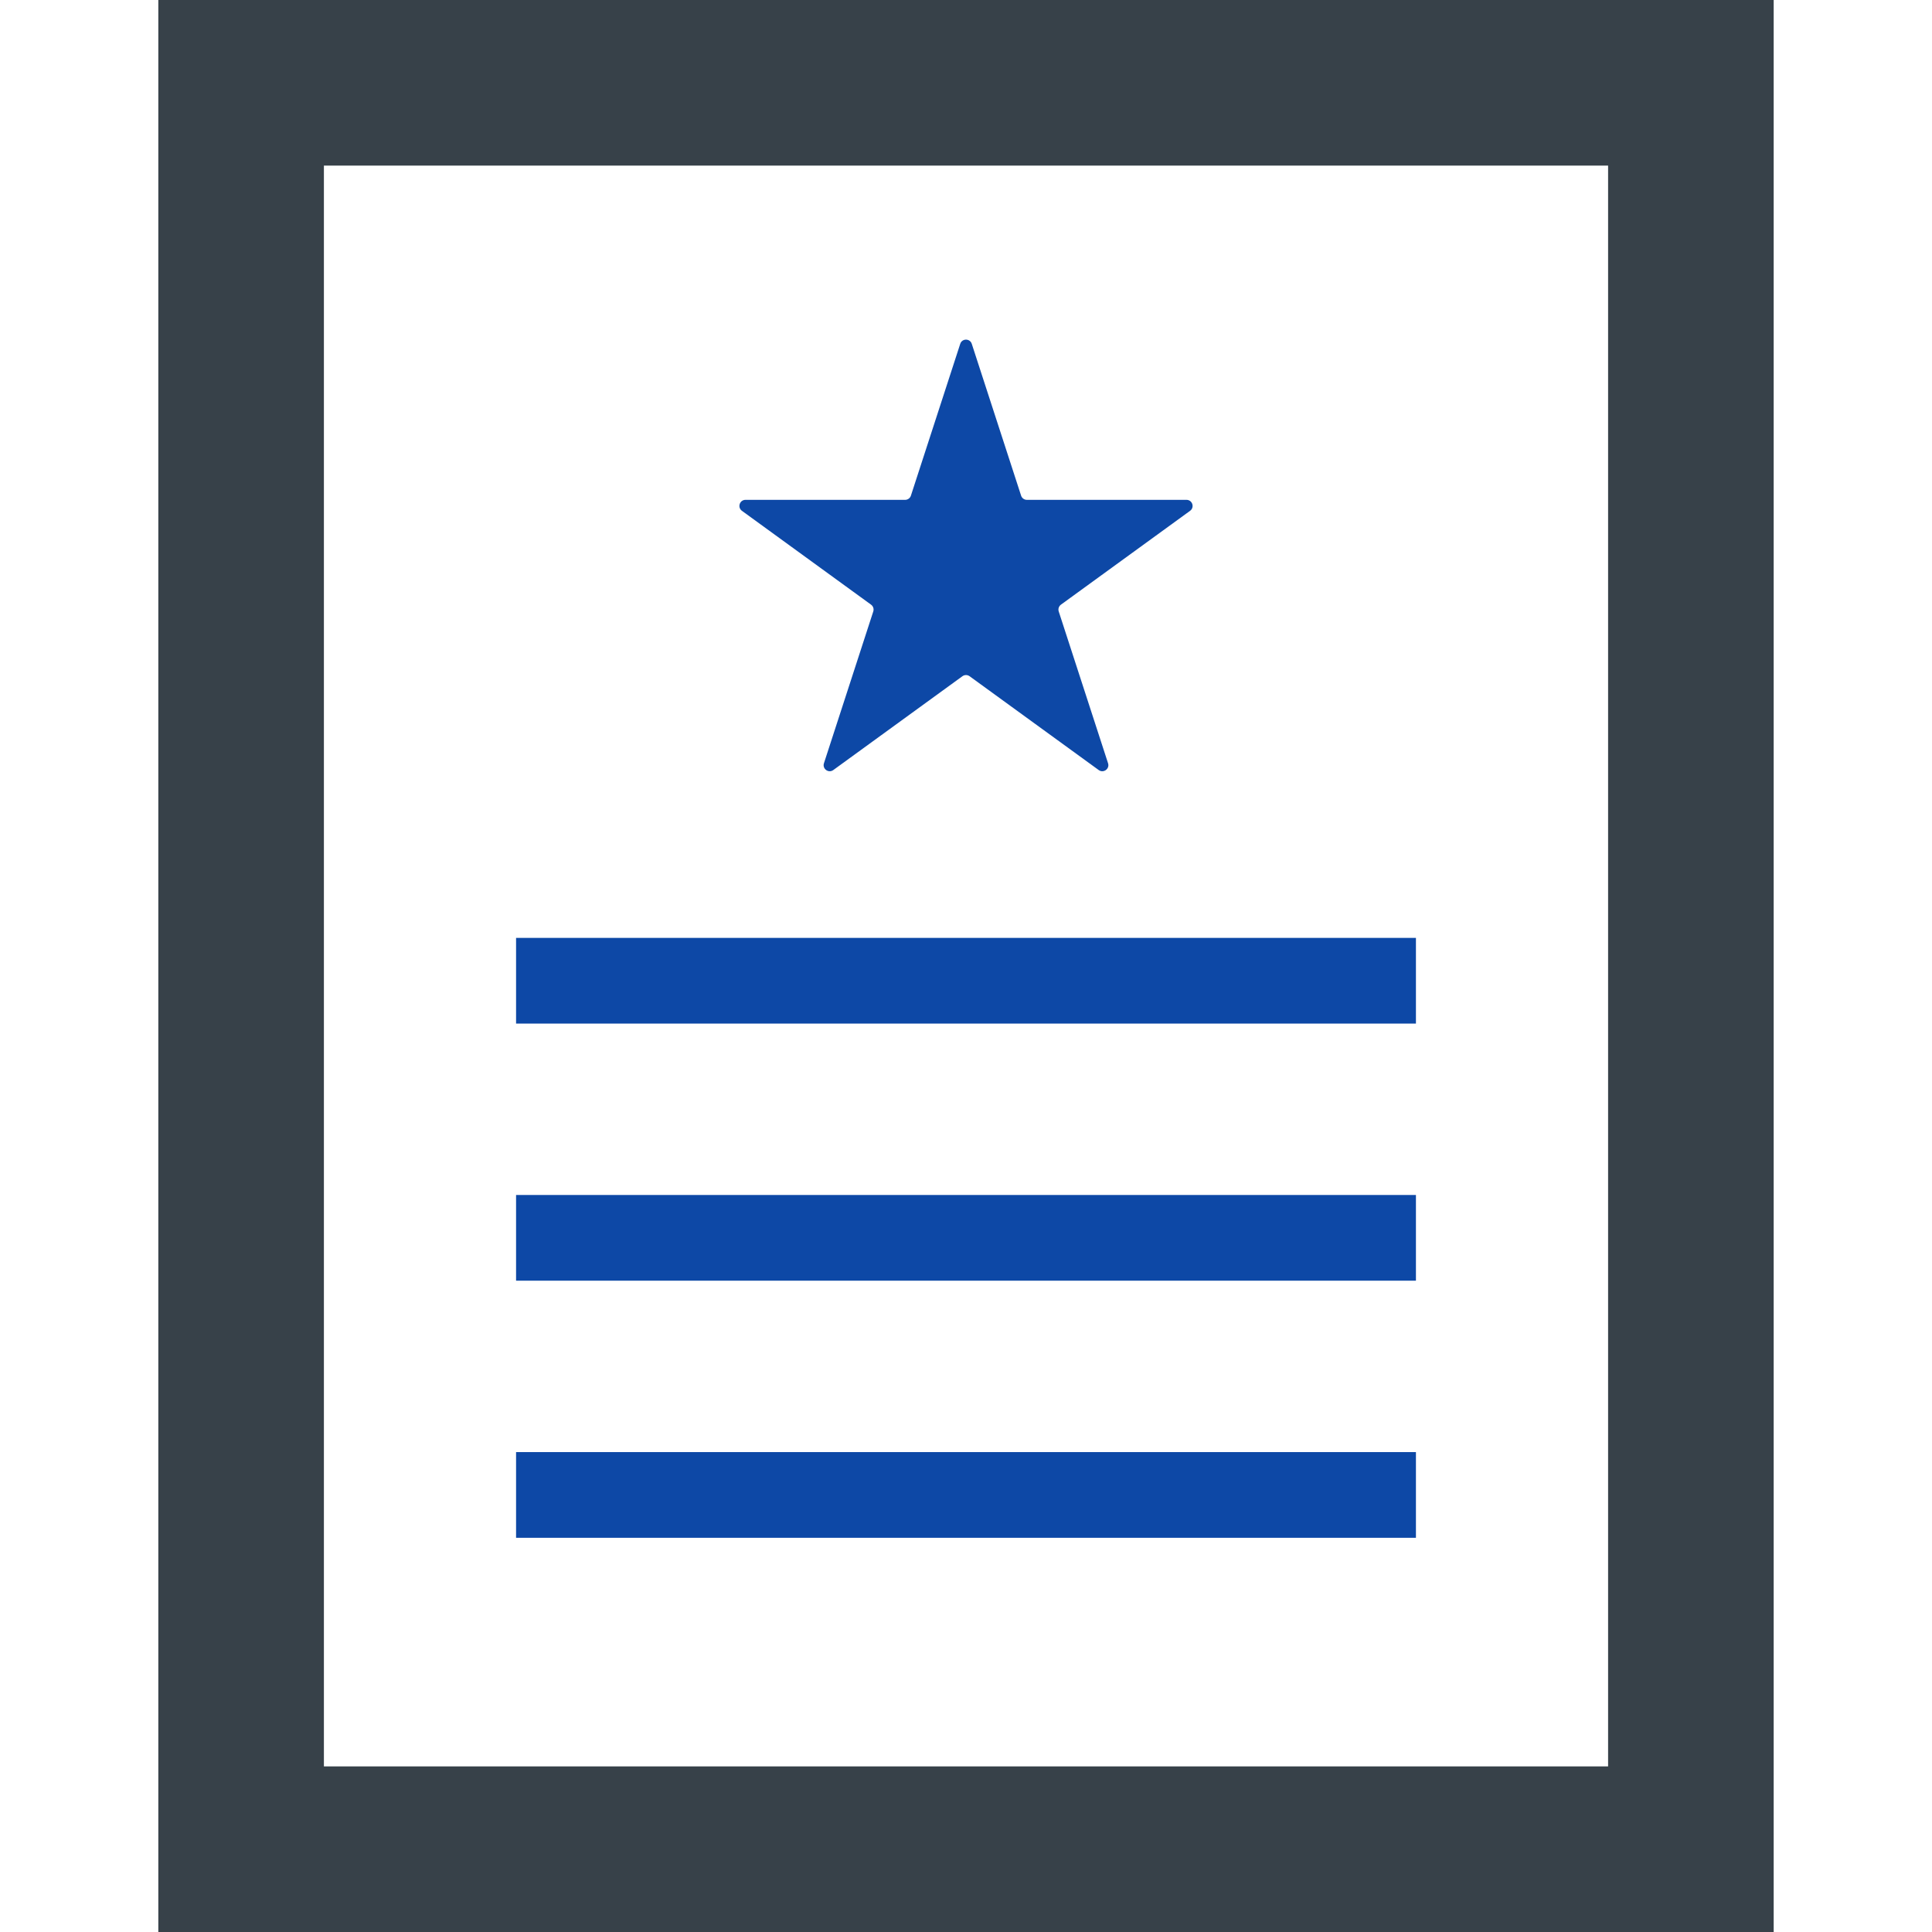
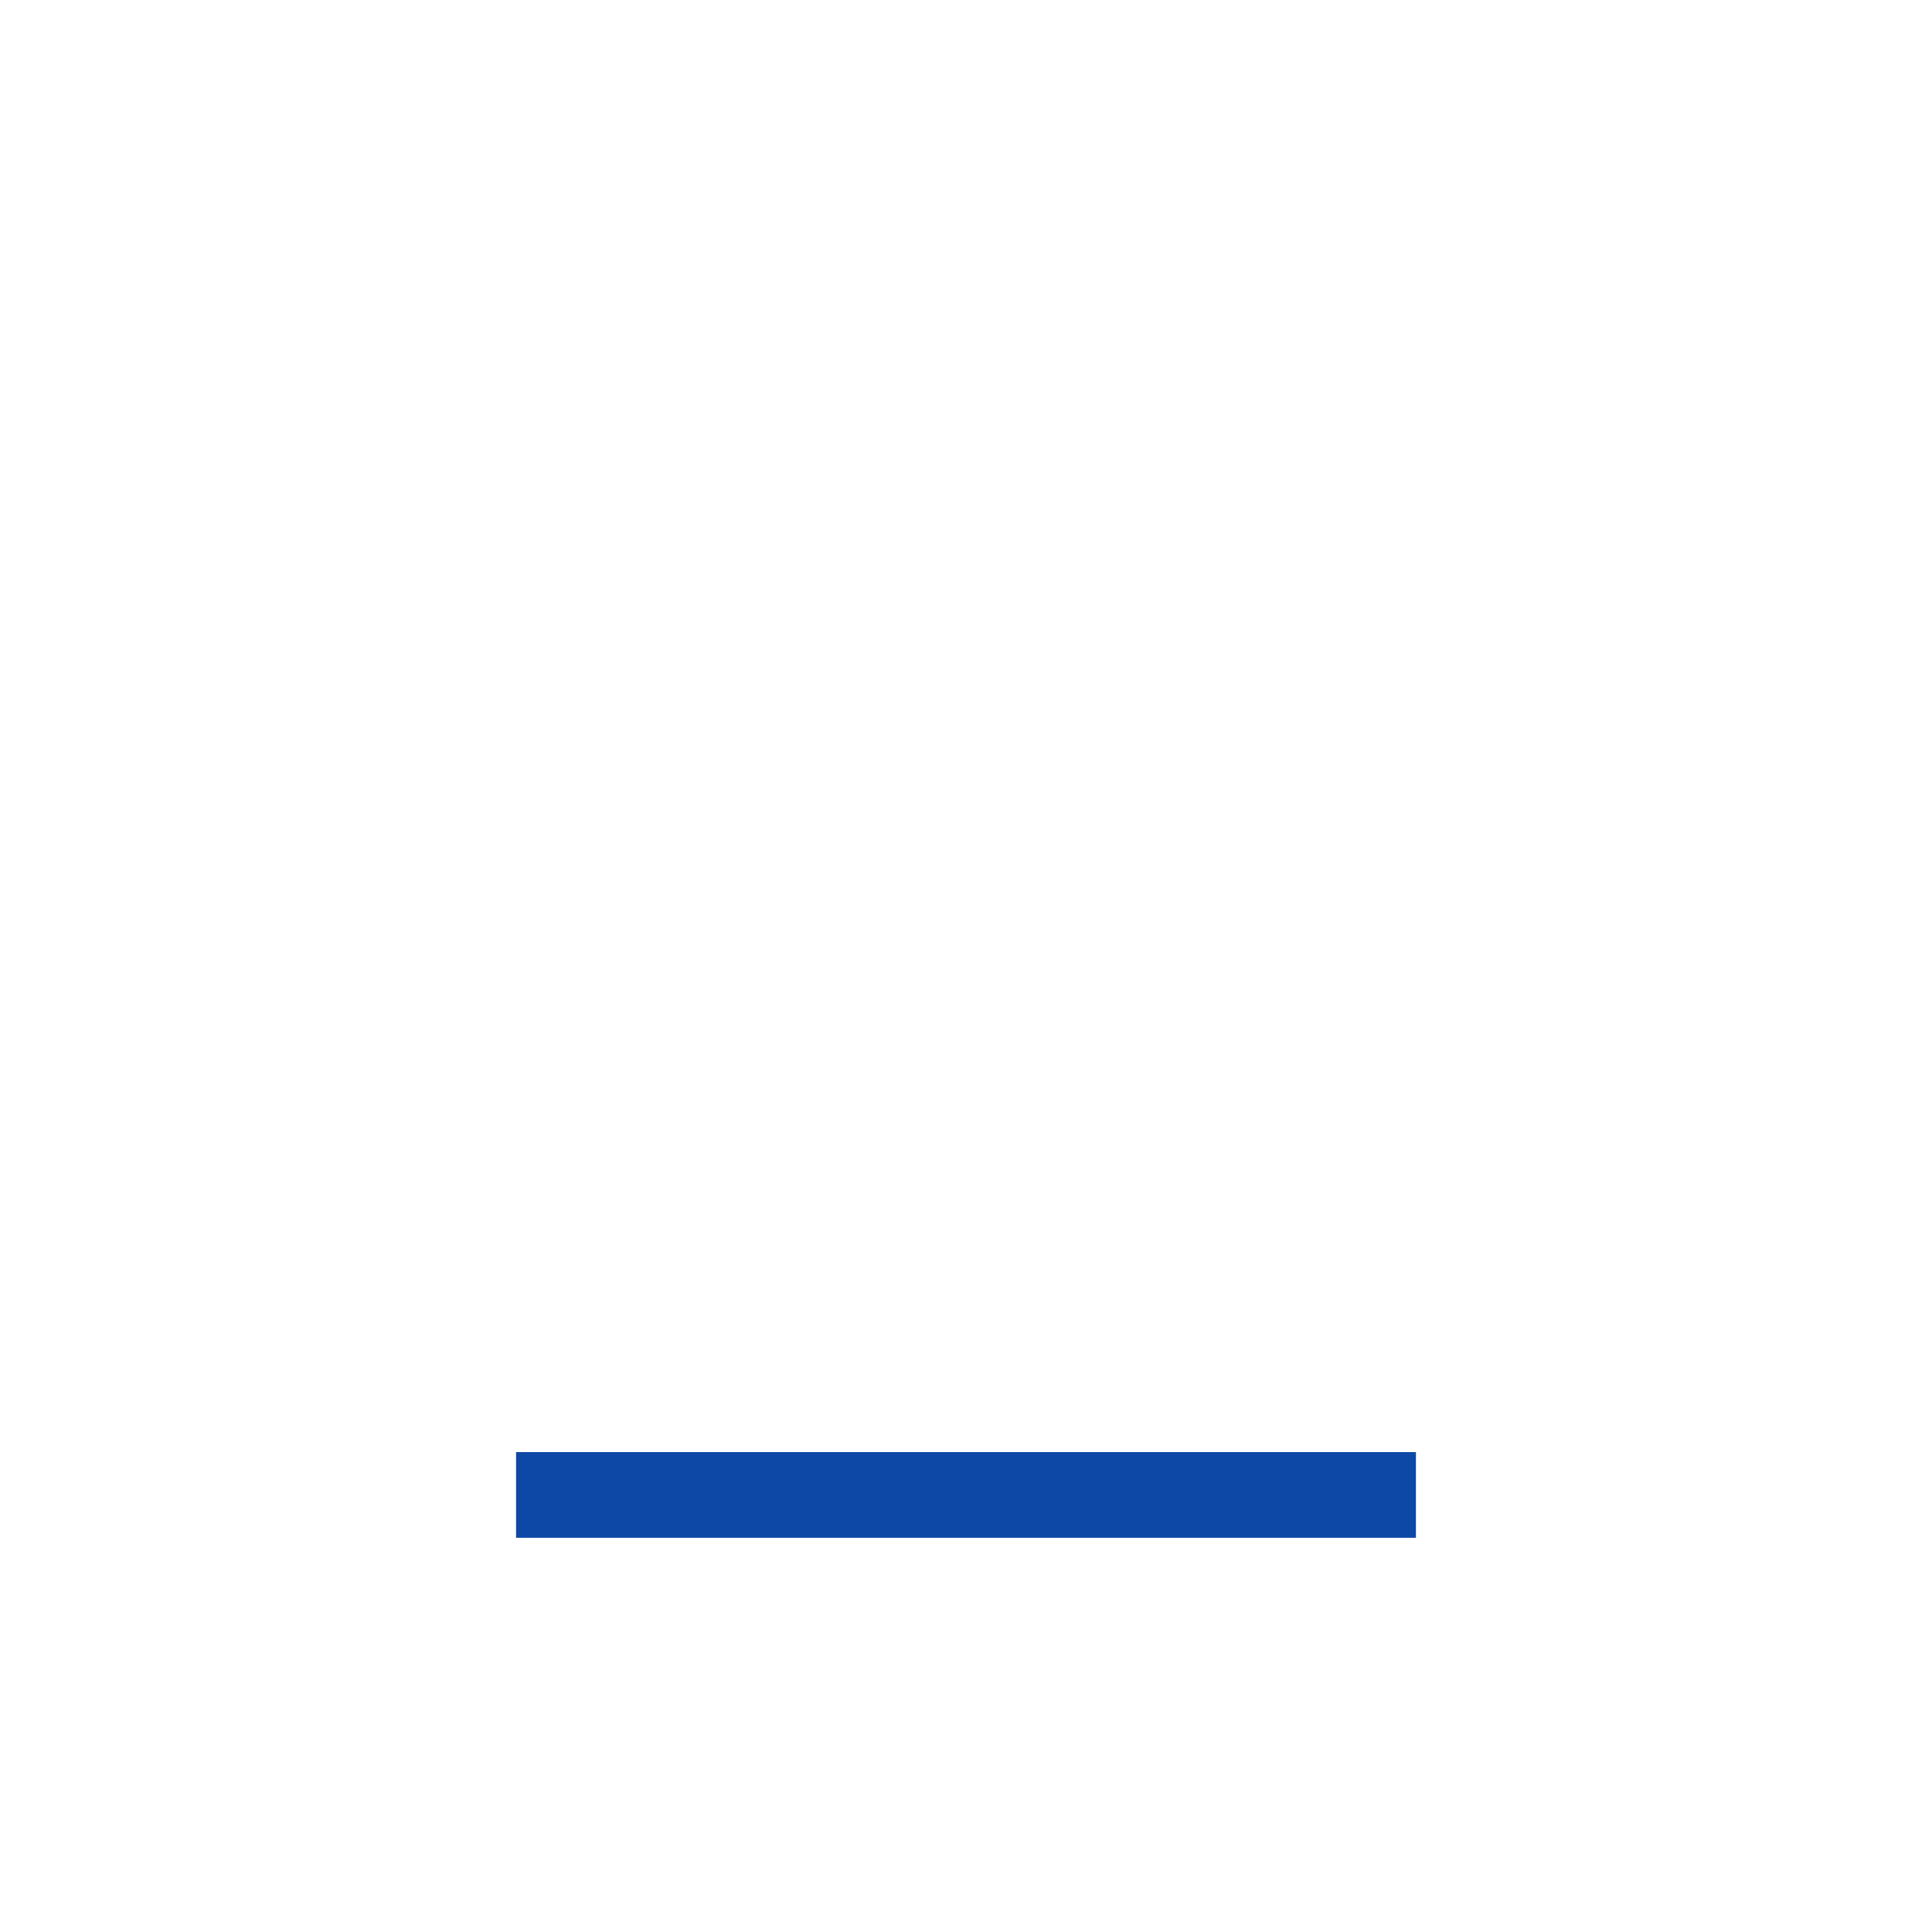
<svg xmlns="http://www.w3.org/2000/svg" version="1.1" id="_x31_0" x="0px" y="0px" viewBox="0 0 512 512" style="width: 64px; height: 64px; opacity: 1;" xml:space="preserve">
  <style type="text/css">
	.st0{fill:#374149;}
</style>
  <g>
-     <path class="st0" d="M41.955,0v512h428.09V0H41.955z M426.162,468.114H85.838V43.886h340.324V468.114z" />
-     <path style="fill:#0d48a6" class="st0" d="M230.842,160.242c0.563,0.41,0.801,1.137,0.586,1.797l-13.074,40.234c-0.481,1.48,1.215,2.714,2.477,1.801   l34.222-24.867c0.566-0.41,1.328-0.41,1.894,0l34.223,24.867c1.262,0.914,2.957-0.321,2.476-1.801l-13.074-40.234   c-0.214-0.66,0.024-1.387,0.586-1.797l34.222-24.867c1.262-0.914,0.614-2.91-0.945-2.91h-42.305c-0.695,0-1.313-0.449-1.527-1.11   L257.53,91.121c-0.481-1.484-2.578-1.484-3.058,0l-13.074,40.234c-0.215,0.661-0.832,1.11-1.531,1.11h-42.301   c-1.559,0-2.207,1.996-0.946,2.91L230.842,160.242z" />
-     <rect x="136.764" style="fill:#0d48a6" y="248.55" class="st0" width="238.473" height="22.711" />
-     <rect x="136.764" style="fill:#0d48a6" y="316.683" class="st0" width="238.473" height="22.711" />
    <rect x="136.764" style="fill:#0d48a6" y="384.82" class="st0" width="238.473" height="22.711" />
  </g>
</svg>